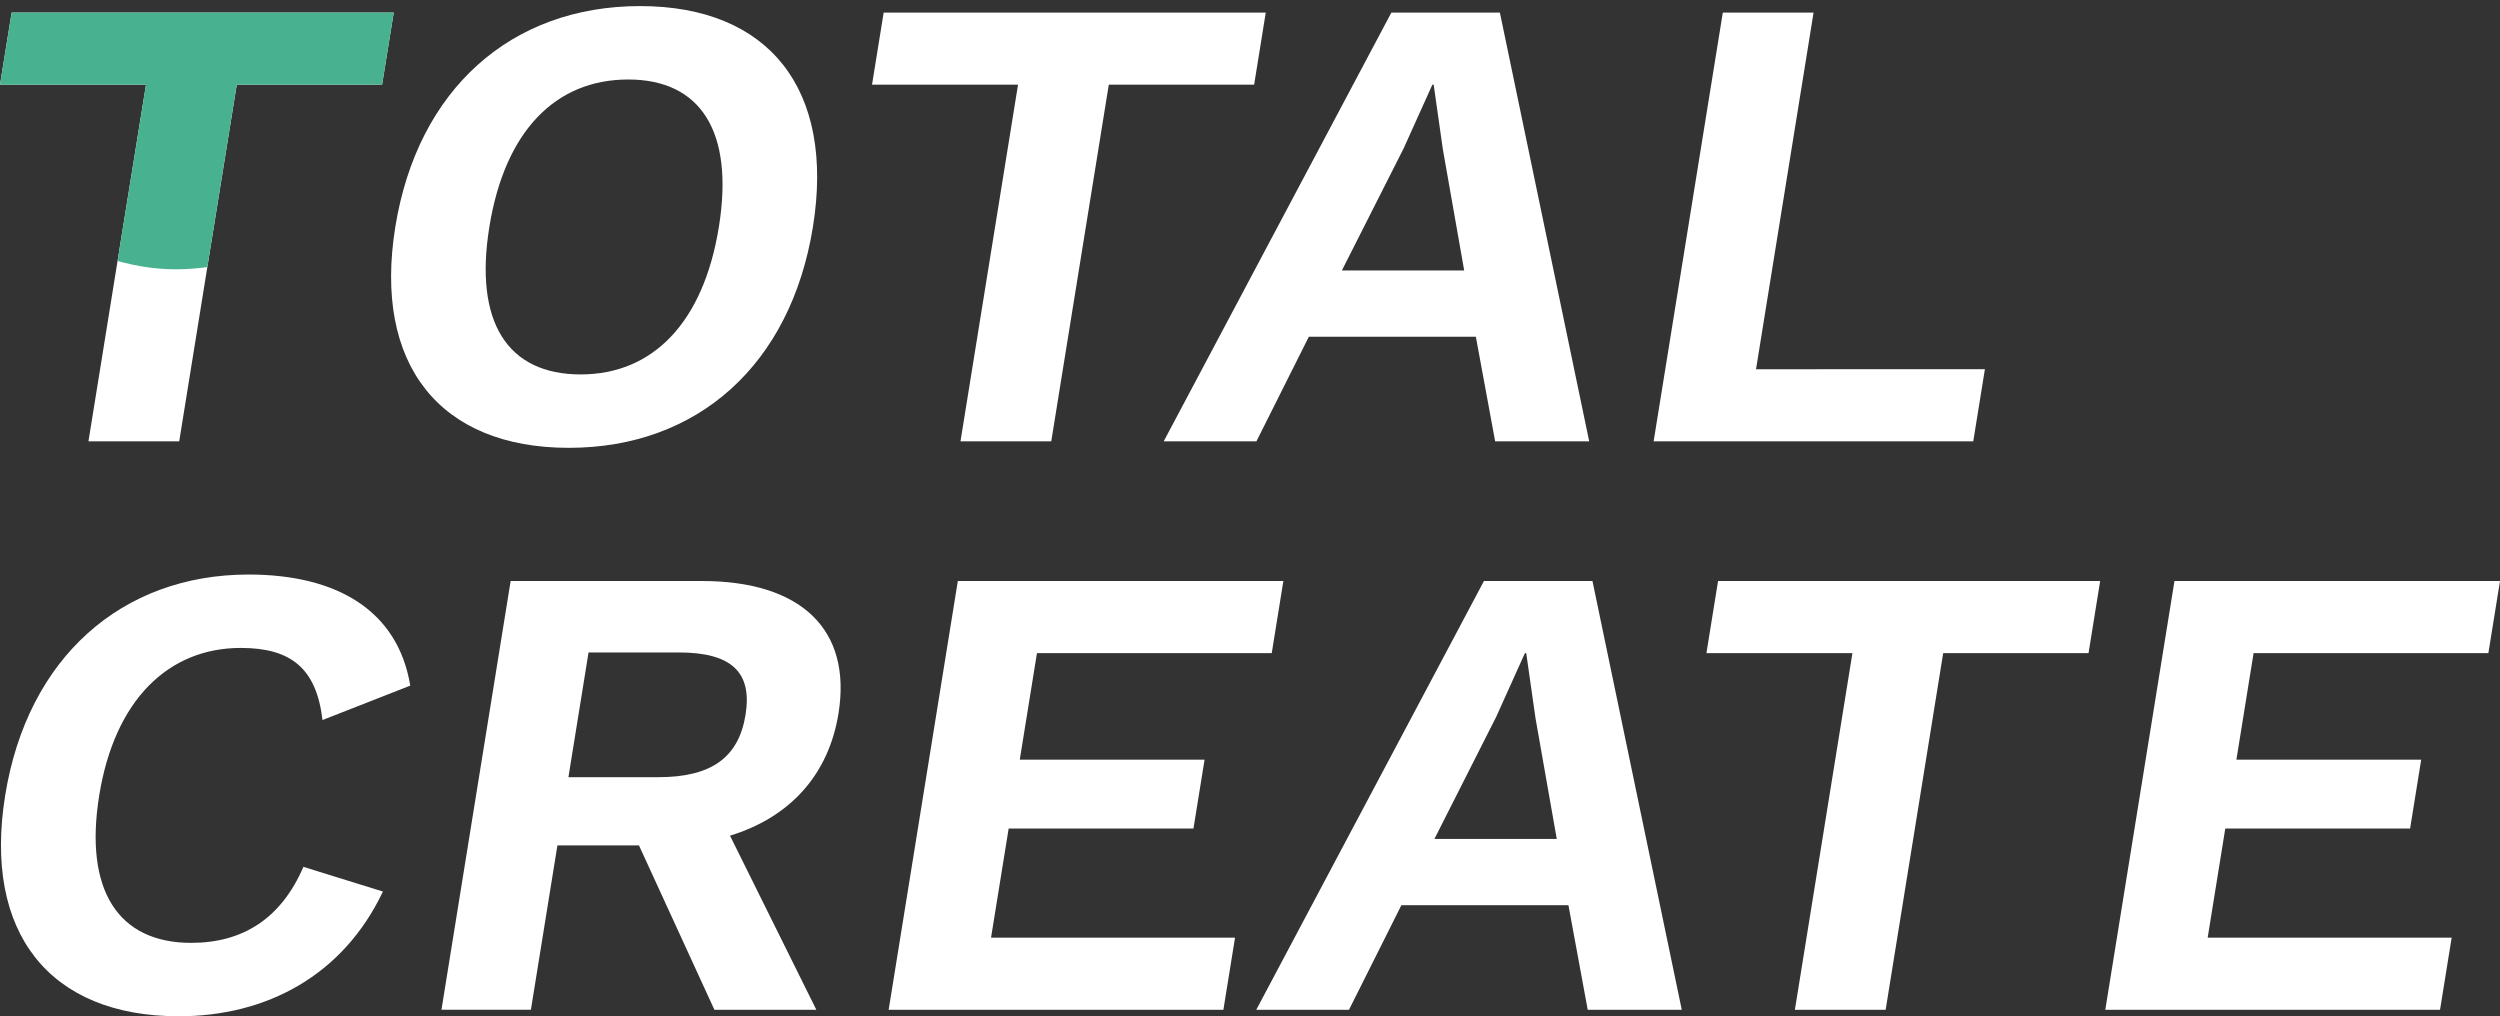
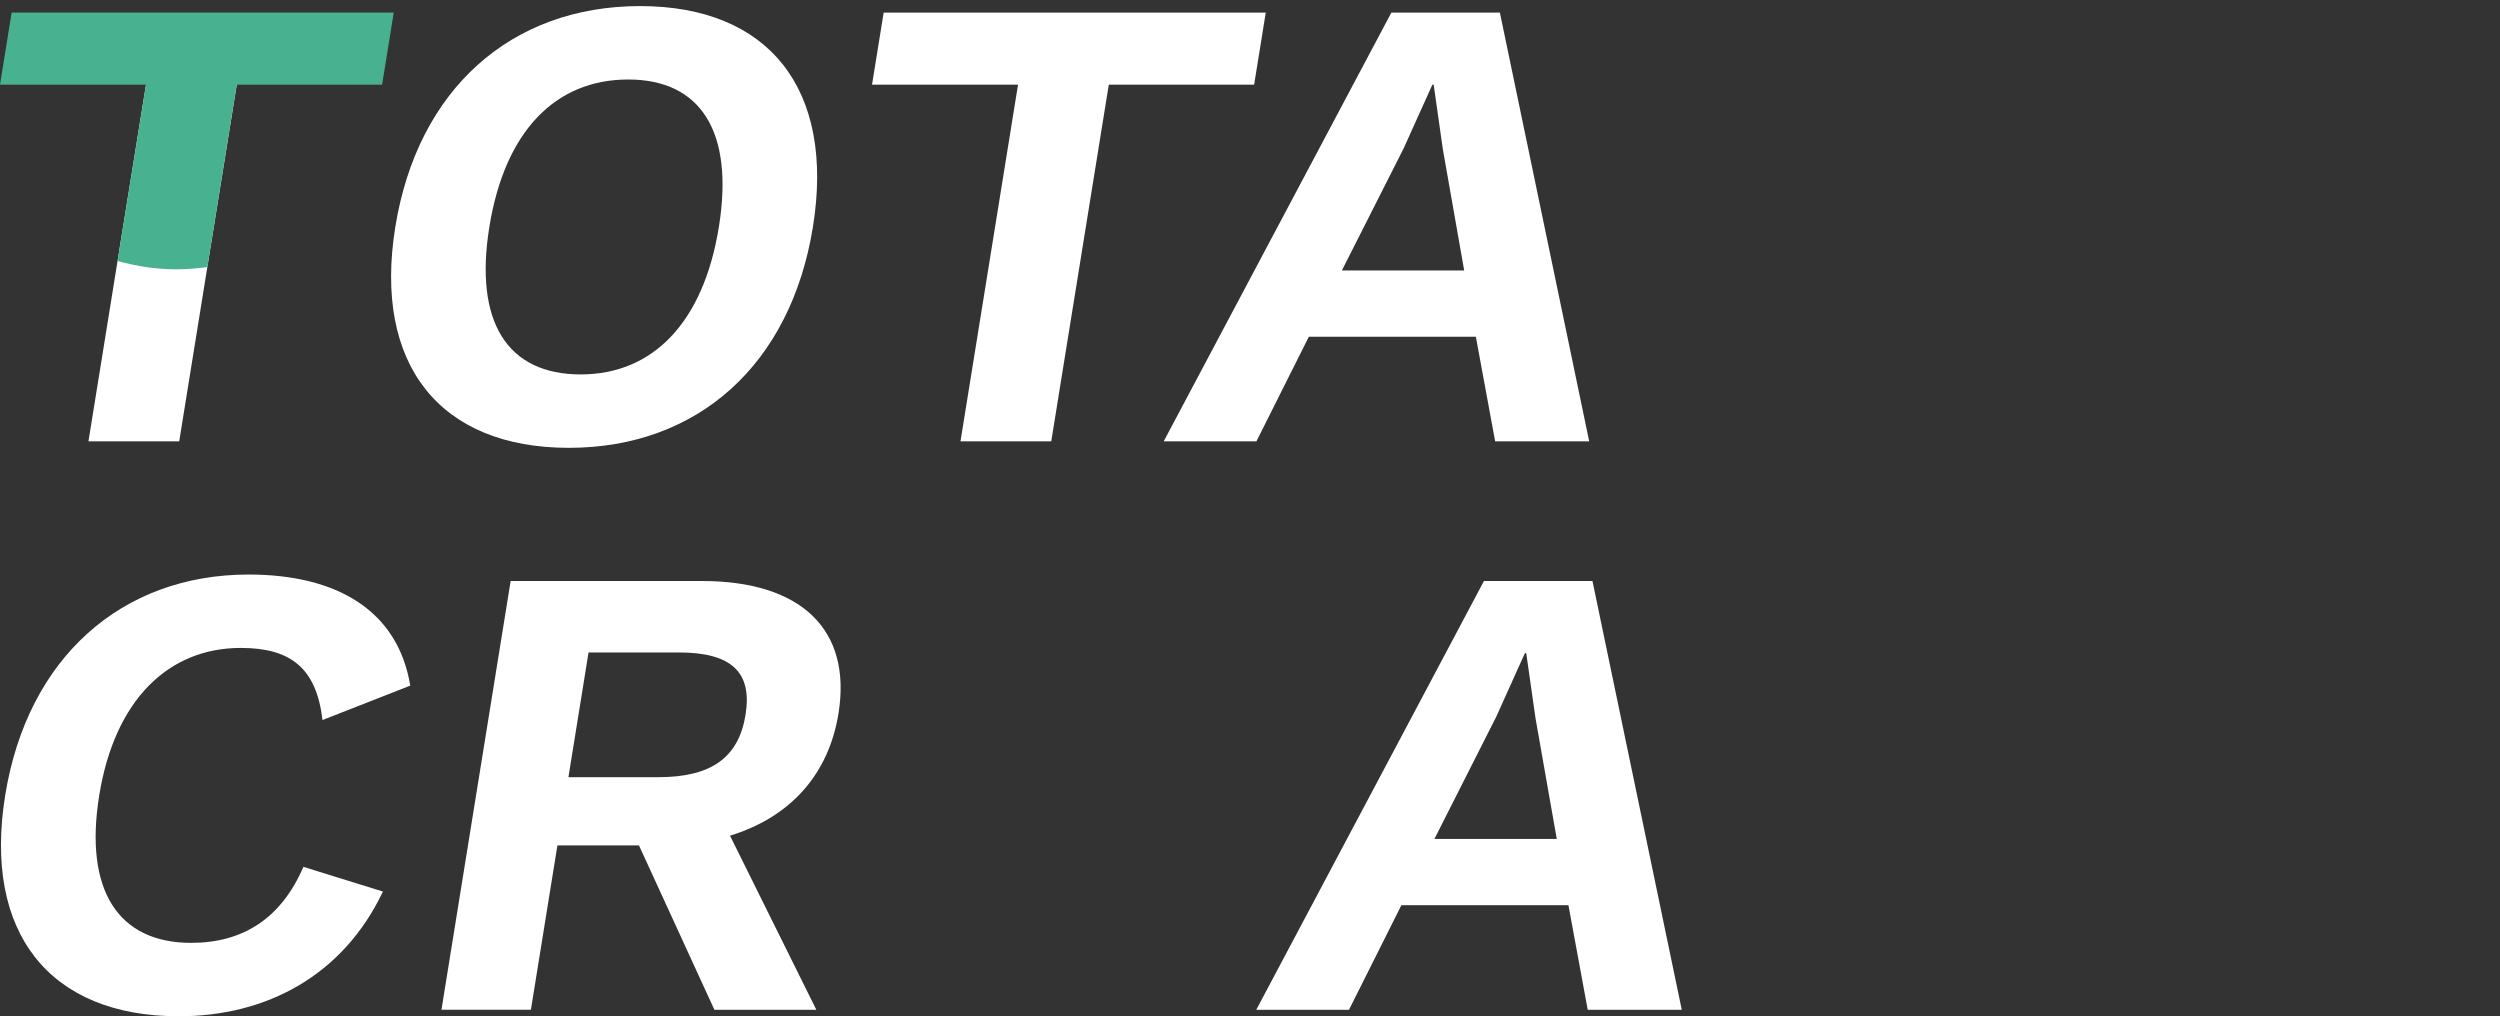
<svg xmlns="http://www.w3.org/2000/svg" width="608.235" height="247.252" viewBox="0 0 608.235 247.252">
  <rect x="0" y="0" width="608.235" height="247.252" fill="#333333" stroke="none" />
  <defs>
    <clipPath id="clip-path">
      <path id="パス_254" data-name="パス 254" d="M0,0H95.792V47.648s-29,17.876-52.948,17.876S0,47.648,0,47.648Z" transform="translate(10246.765 -406.366)" fill="#fff" />
    </clipPath>
  </defs>
  <g id="グループ_345" data-name="グループ 345" transform="translate(-409.764 -287.374)">
-     <path id="パス_242" data-name="パス 242" d="M117.726,19.124H82.366l-14,86.77H46.284l14-86.77H24.764l2.83-17.544h92.962Z" transform="translate(385 288.855)" fill="#fff" />
+     <path id="パス_242" data-name="パス 242" d="M117.726,19.124H82.366l-14,86.77H46.284l14-86.77H24.764h92.962Z" transform="translate(385 288.855)" fill="#fff" />
    <path id="パス_243" data-name="パス 243" d="M222.541,53.737c-5.407,33.506-28.032,53.737-59.392,53.737s-47.616-20.231-42.21-53.737S149.13,0,180.49,0s47.457,20.231,42.051,53.737m-78.722,0c-3.749,23.233,4.451,35.877,22.212,35.877,17.6,0,29.881-12.644,33.63-35.877S195.21,17.86,177.608,17.86c-17.76,0-30.041,12.644-33.789,35.877" transform="translate(385 288.855)" fill="#fff" />
    <path id="パス_244" data-name="パス 244" d="M329.886,19.124h-35.36l-14,86.77H258.444l14-86.77H236.924l2.83-17.544h92.962Z" transform="translate(385 288.855)" fill="#fff" />
    <path id="パス_245" data-name="パス 245" d="M383.833,80.449H343.192l-12.747,25.445h-22.56L363.276,1.581h26.4l21.729,104.313H388.526Zm-2.84-16.122-5.177-29.4-2.249-15.805h-.32l-6.981,15.489L351.232,64.327Z" transform="translate(385 288.855)" fill="#fff" />
-     <path id="パス_246" data-name="パス 246" d="M507.676,88.351l-2.831,17.543H427.083L443.914,1.581h22.08l-14,86.77Z" transform="translate(385 288.855)" fill="#fff" />
    <path id="パス_247" data-name="パス 247" d="M43.235,245.771c-31.36,0-47.616-20.23-42.21-53.737S29.376,138.3,60.256,138.3c21.6,0,36.333,8.851,39.321,27.027L78.224,173.7c-1.479-12.644-7.728-17.544-19.889-17.544-17.6,0-30.681,12.644-34.43,35.878-3.724,23.076,4.611,35.877,22.372,35.877,12.641,0,21.929-6,27.3-18.492l19.351,6.006c-9.689,20.389-28.257,30.346-49.7,30.346" transform="translate(410 288.855)" fill="#fff" />
    <path id="パス_248" data-name="パス 248" d="M155.221,204.2H135.38l-6.452,39.987h-21.76L124,139.877h46.561c24,0,36.514,11.7,33.2,32.242-2.423,15.015-11.921,25.288-26.394,29.715l21.006,42.357h-24.8Zm-17.163-16.6h21.921c12.8,0,19.486-4.741,21.169-15.173s-3.473-15.173-16.273-15.173H142.954Z" transform="translate(410 288.855)" fill="#fff" />
-     <path id="パス_249" data-name="パス 249" d="M300.24,226.647l-2.831,17.544H215.968L232.8,139.876H312L309.17,157.42H252.049l-4.183,25.921h44.961l-2.7,16.753H245.163l-4.284,26.553Z" transform="translate(410 288.855)" fill="#fff" />
    <path id="パス_250" data-name="パス 250" d="M381.354,218.745H340.713l-12.746,25.446h-22.56L360.8,139.877h26.4l21.728,104.314H386.047Zm-2.84-16.122-5.176-29.4-2.25-15.806h-.32l-6.98,15.489-15.035,29.713Z" transform="translate(410 288.855)" fill="#fff" />
-     <path id="パス_251" data-name="パス 251" d="M507.89,157.42H472.53l-14,86.771H436.448l14-86.771H414.928l2.83-17.544h92.963Z" transform="translate(410 288.855)" fill="#fff" />
-     <path id="パス_252" data-name="パス 252" d="M596.239,226.647l-2.83,17.544H511.968L528.8,139.876H608l-2.83,17.544H548.048l-4.183,25.921h44.961l-2.7,16.753H541.162l-4.284,26.553Z" transform="translate(410 288.855)" fill="#fff" />
    <g id="マスクグループ_43" data-name="マスクグループ 43" transform="translate(-9837 693.74)" clip-path="url(#clip-path)">
      <path id="パス_255" data-name="パス 255" d="M117.726,19.124H82.366l-14,86.77H46.284l14-86.77H24.764l2.83-17.544h92.962Z" transform="translate(10222 -404.885)" fill="#48b290" />
    </g>
  </g>
</svg>